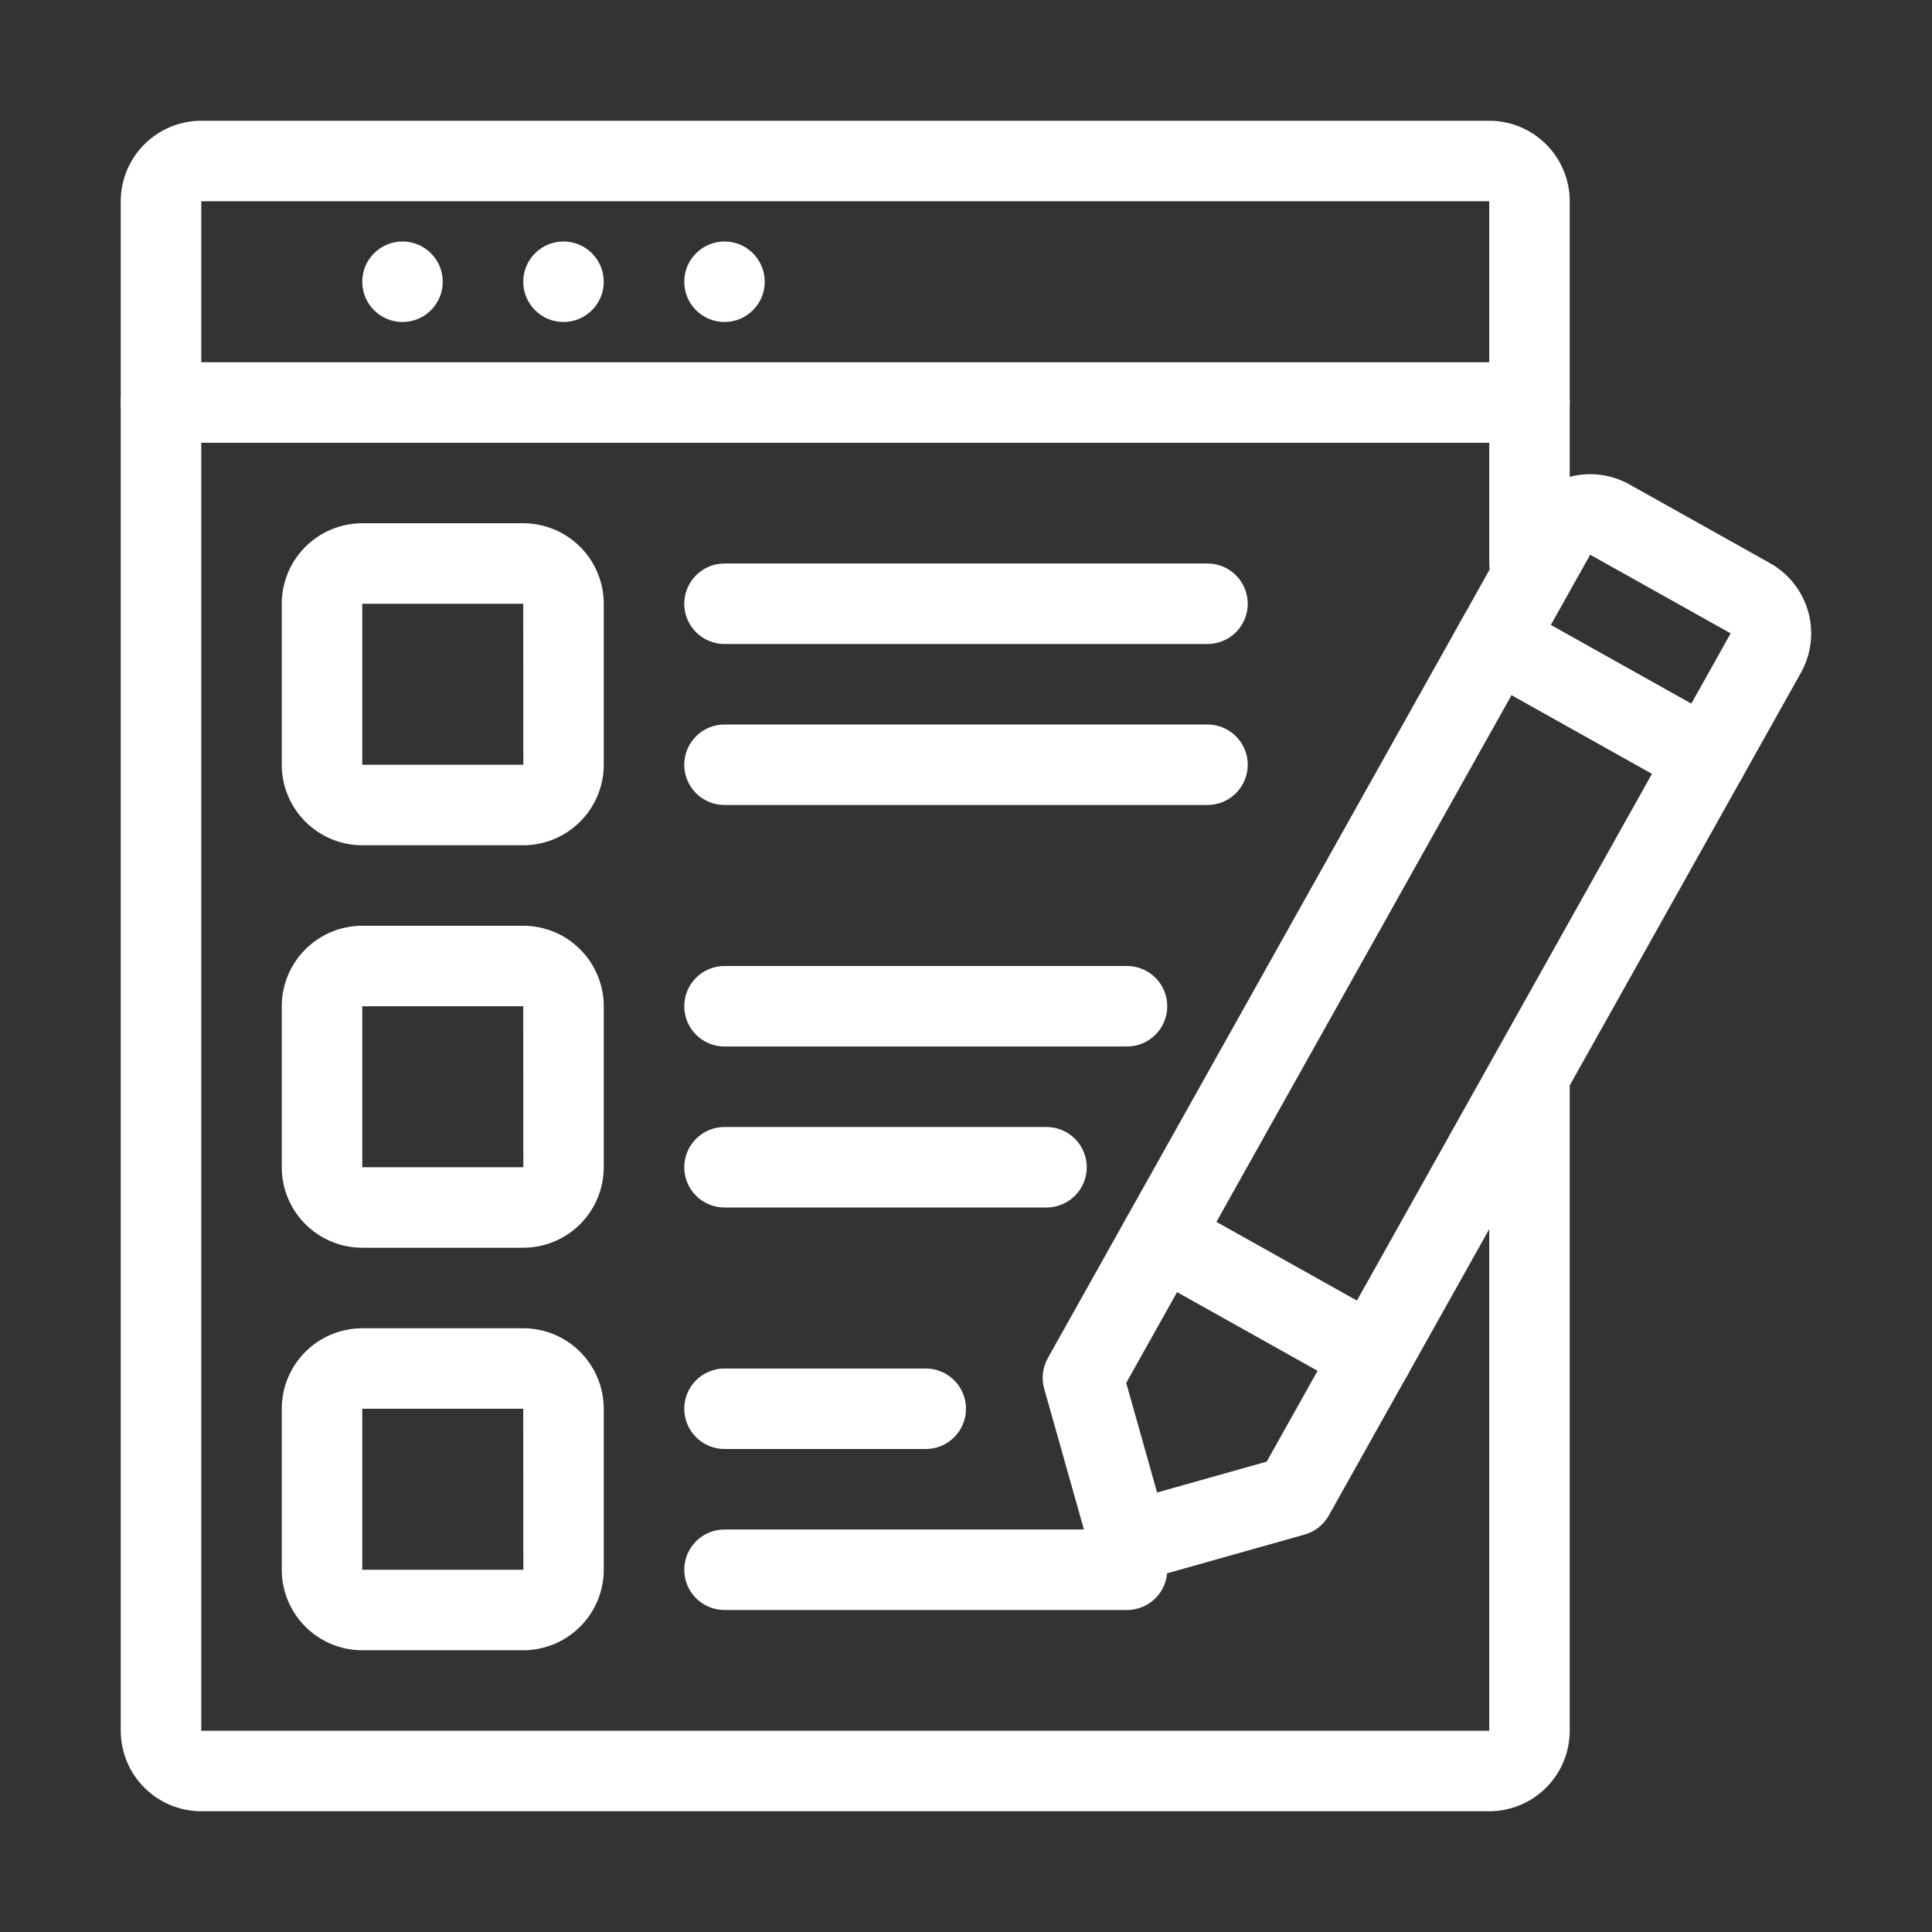
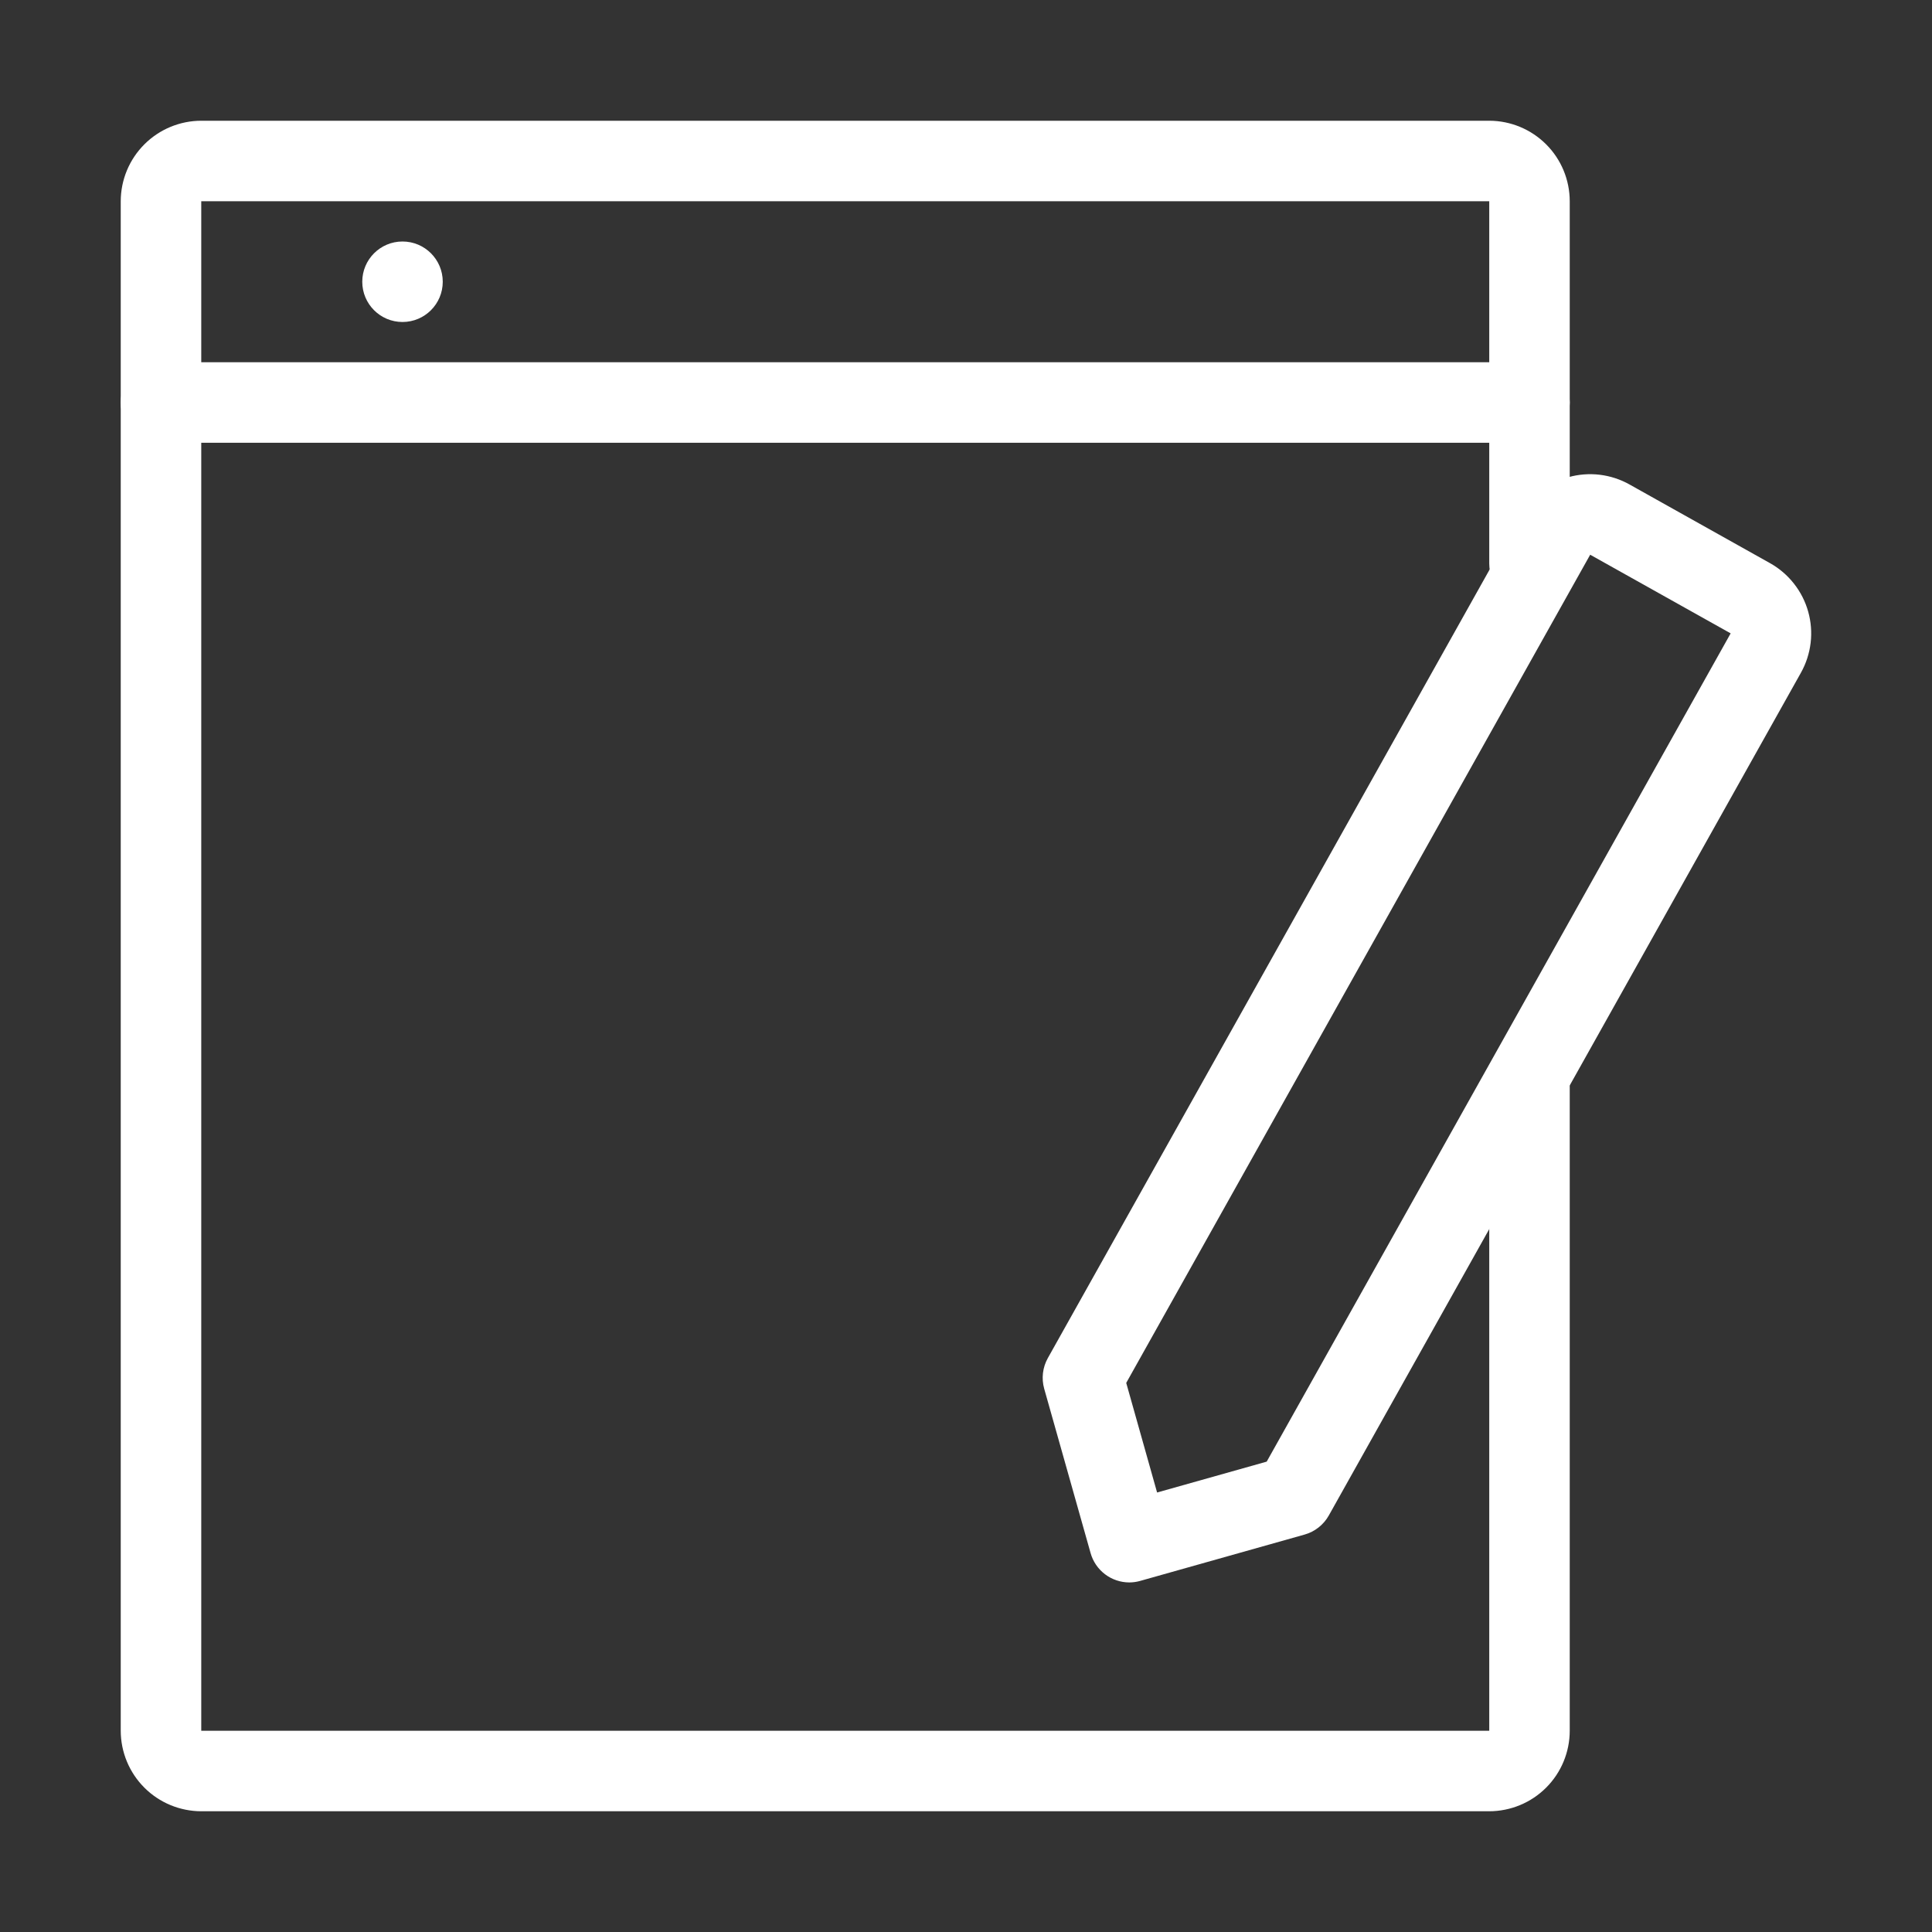
<svg xmlns="http://www.w3.org/2000/svg" width="89" height="89" viewBox="0 0 89 89" fill="none">
  <rect x="0" y="0" width="89" height="89" fill="#333333" stroke="none" />
  <path d="M68.604 83.438H9.271C8.288 83.436 7.345 83.046 6.65 82.35C5.955 81.655 5.563 80.712 5.562 79.729V9.271C5.563 8.288 5.955 7.345 6.65 6.65C7.345 5.955 8.288 5.563 9.271 5.562H68.604C69.587 5.563 70.53 5.955 71.225 6.65C71.921 7.345 72.311 8.288 72.312 9.271V25.958C72.312 26.45 72.117 26.922 71.769 27.269C71.422 27.617 70.95 27.812 70.458 27.812C69.967 27.812 69.495 27.617 69.147 27.269C68.799 26.922 68.604 26.45 68.604 25.958V9.271H9.271V79.729H68.604V50.062C68.604 49.571 68.799 49.099 69.147 48.751C69.495 48.404 69.967 48.208 70.458 48.208C70.95 48.208 71.422 48.404 71.769 48.751C72.117 49.099 72.312 49.571 72.312 50.062V79.729C72.311 80.712 71.921 81.655 71.225 82.35C70.53 83.046 69.587 83.436 68.604 83.438Z" fill="white" />
-   <path d="M70.458 20.396H7.417C6.925 20.396 6.453 20.201 6.106 19.853C5.758 19.505 5.562 19.033 5.562 18.542C5.562 18.05 5.758 17.578 6.106 17.231C6.453 16.883 6.925 16.688 7.417 16.688H70.458C70.95 16.688 71.422 16.883 71.769 17.231C72.117 17.578 72.312 18.05 72.312 18.542C72.312 19.033 72.117 19.505 71.769 19.853C71.422 20.201 70.95 20.396 70.458 20.396Z" fill="white" />
+   <path d="M70.458 20.396H7.417C6.925 20.396 6.453 20.201 6.106 19.853C5.758 19.505 5.562 19.033 5.562 18.542C5.562 18.05 5.758 17.578 6.106 17.231C6.453 16.883 6.925 16.688 7.417 16.688H70.458C70.95 16.688 71.422 16.883 71.769 17.231C72.117 17.578 72.312 18.05 72.312 18.542C72.312 19.033 72.117 19.505 71.769 19.853C71.422 20.201 70.95 20.396 70.458 20.396" fill="white" />
  <path d="M18.542 14.833C19.566 14.833 20.396 14.003 20.396 12.979C20.396 11.955 19.566 11.125 18.542 11.125C17.518 11.125 16.688 11.955 16.688 12.979C16.688 14.003 17.518 14.833 18.542 14.833Z" fill="white" />
-   <path d="M25.958 14.833C26.982 14.833 27.813 14.003 27.813 12.979C27.813 11.955 26.982 11.125 25.958 11.125C24.934 11.125 24.104 11.955 24.104 12.979C24.104 14.003 24.934 14.833 25.958 14.833Z" fill="white" />
-   <path d="M33.375 14.833C34.399 14.833 35.229 14.003 35.229 12.979C35.229 11.955 34.399 11.125 33.375 11.125C32.351 11.125 31.521 11.955 31.521 12.979C31.521 14.003 32.351 14.833 33.375 14.833Z" fill="white" />
-   <path d="M24.104 38.938H16.688C15.704 38.937 14.762 38.545 14.066 37.85C13.371 37.155 12.98 36.212 12.979 35.229V27.812C12.98 26.829 13.371 25.887 14.066 25.191C14.762 24.496 15.704 24.105 16.688 24.104H24.104C25.087 24.105 26.03 24.496 26.725 25.191C27.421 25.887 27.812 26.829 27.813 27.812V35.229C27.812 36.212 27.421 37.155 26.725 37.85C26.03 38.545 25.087 38.937 24.104 38.938ZM16.688 27.812V35.229H24.108L24.104 27.812H16.688ZM55.625 29.667H33.375C32.883 29.667 32.412 29.471 32.064 29.124C31.716 28.776 31.521 28.304 31.521 27.812C31.521 27.321 31.716 26.849 32.064 26.501C32.412 26.154 32.883 25.958 33.375 25.958H55.625C56.117 25.958 56.589 26.154 56.936 26.501C57.284 26.849 57.479 27.321 57.479 27.812C57.479 28.304 57.284 28.776 56.936 29.124C56.589 29.471 56.117 29.667 55.625 29.667ZM55.625 37.083H33.375C32.883 37.083 32.412 36.888 32.064 36.54C31.716 36.193 31.521 35.721 31.521 35.229C31.521 34.737 31.716 34.266 32.064 33.918C32.412 33.57 32.883 33.375 33.375 33.375H55.625C56.117 33.375 56.589 33.57 56.936 33.918C57.284 34.266 57.479 34.737 57.479 35.229C57.479 35.721 57.284 36.193 56.936 36.54C56.589 36.888 56.117 37.083 55.625 37.083ZM24.104 57.479H16.688C15.704 57.478 14.762 57.087 14.066 56.392C13.371 55.697 12.98 54.754 12.979 53.771V46.354C12.98 45.371 13.371 44.428 14.066 43.733C14.762 43.038 15.704 42.647 16.688 42.646H24.104C25.087 42.647 26.03 43.038 26.725 43.733C27.421 44.428 27.812 45.371 27.813 46.354V53.771C27.812 54.754 27.421 55.697 26.725 56.392C26.03 57.087 25.087 57.478 24.104 57.479ZM16.688 46.354V53.771H24.108L24.104 46.354H16.688ZM51.917 48.208H33.375C32.883 48.208 32.412 48.013 32.064 47.665C31.716 47.318 31.521 46.846 31.521 46.354C31.521 45.862 31.716 45.391 32.064 45.043C32.412 44.695 32.883 44.5 33.375 44.5H51.917C52.408 44.5 52.88 44.695 53.228 45.043C53.576 45.391 53.771 45.862 53.771 46.354C53.771 46.846 53.576 47.318 53.228 47.665C52.88 48.013 52.408 48.208 51.917 48.208ZM48.208 55.625H33.375C32.883 55.625 32.412 55.43 32.064 55.082C31.716 54.734 31.521 54.263 31.521 53.771C31.521 53.279 31.716 52.807 32.064 52.46C32.412 52.112 32.883 51.917 33.375 51.917H48.208C48.7 51.917 49.172 52.112 49.52 52.46C49.867 52.807 50.063 53.279 50.063 53.771C50.063 54.263 49.867 54.734 49.52 55.082C49.172 55.43 48.7 55.625 48.208 55.625ZM24.104 76.021H16.688C15.704 76.02 14.762 75.629 14.066 74.934C13.371 74.238 12.98 73.296 12.979 72.312V64.896C12.98 63.913 13.371 62.97 14.066 62.275C14.762 61.58 15.704 61.188 16.688 61.188H24.104C25.087 61.188 26.03 61.58 26.725 62.275C27.421 62.97 27.812 63.913 27.813 64.896V72.312C27.812 73.296 27.421 74.238 26.725 74.934C26.03 75.629 25.087 76.02 24.104 76.021ZM16.688 64.896V72.312H24.108L24.104 64.896H16.688ZM42.646 66.75H33.375C32.883 66.75 32.412 66.555 32.064 66.207C31.716 65.859 31.521 65.388 31.521 64.896C31.521 64.404 31.716 63.932 32.064 63.585C32.412 63.237 32.883 63.042 33.375 63.042H42.646C43.138 63.042 43.609 63.237 43.957 63.585C44.305 63.932 44.5 64.404 44.5 64.896C44.5 65.388 44.305 65.859 43.957 66.207C43.609 66.555 43.138 66.75 42.646 66.75ZM51.917 74.167H33.375C32.883 74.167 32.412 73.971 32.064 73.624C31.716 73.276 31.521 72.804 31.521 72.312C31.521 71.821 31.716 71.349 32.064 71.001C32.412 70.654 32.883 70.458 33.375 70.458H51.917C52.408 70.458 52.88 70.654 53.228 71.001C53.576 71.349 53.771 71.821 53.771 72.312C53.771 72.804 53.576 73.276 53.228 73.624C52.88 73.971 52.408 74.167 51.917 74.167Z" fill="white" />
  <path d="M52.022 72.897C51.618 72.896 51.225 72.764 50.903 72.519C50.581 72.275 50.348 71.932 50.239 71.543L48.102 63.972C47.969 63.499 48.029 62.992 48.269 62.563L70.019 23.741C70.257 23.316 70.576 22.942 70.959 22.64C71.341 22.338 71.779 22.115 72.248 21.983C72.717 21.851 73.208 21.812 73.692 21.87C74.175 21.928 74.643 22.08 75.068 22.319L81.539 25.943C81.964 26.181 82.338 26.501 82.639 26.884C82.941 27.266 83.164 27.704 83.296 28.173C83.428 28.642 83.466 29.132 83.409 29.616C83.351 30.1 83.199 30.567 82.961 30.992L61.212 69.815C60.971 70.243 60.57 70.559 60.097 70.692L52.525 72.826C52.361 72.873 52.192 72.896 52.022 72.897ZM51.881 63.705L53.303 68.754L58.352 67.332L79.725 29.177L73.254 25.554L51.881 63.705Z" fill="white" />
-   <path d="M78.622 36.792C78.306 36.792 77.995 36.71 77.719 36.555L68.013 31.119C67.584 30.878 67.268 30.477 67.134 30.004C67.001 29.53 67.061 29.023 67.302 28.594C67.542 28.165 67.943 27.849 68.417 27.716C68.89 27.582 69.397 27.642 69.826 27.883L79.531 33.319C79.889 33.52 80.171 33.834 80.332 34.211C80.493 34.589 80.524 35.01 80.42 35.407C80.316 35.805 80.083 36.156 79.758 36.407C79.433 36.658 79.033 36.793 78.622 36.792ZM63.218 64.29C62.901 64.29 62.59 64.209 62.313 64.054L52.606 58.618C52.394 58.499 52.207 58.339 52.056 58.148C51.906 57.956 51.794 57.737 51.728 57.503C51.662 57.268 51.643 57.023 51.672 56.781C51.7 56.539 51.776 56.306 51.895 56.093C52.014 55.881 52.174 55.694 52.366 55.543C52.557 55.392 52.776 55.281 53.01 55.215C53.245 55.149 53.49 55.13 53.732 55.158C53.974 55.187 54.207 55.263 54.42 55.382L64.126 60.819C64.485 61.019 64.767 61.333 64.928 61.711C65.089 62.089 65.12 62.509 65.016 62.907C64.912 63.304 64.679 63.656 64.354 63.906C64.028 64.157 63.629 64.29 63.218 64.29Z" fill="white" />
</svg>